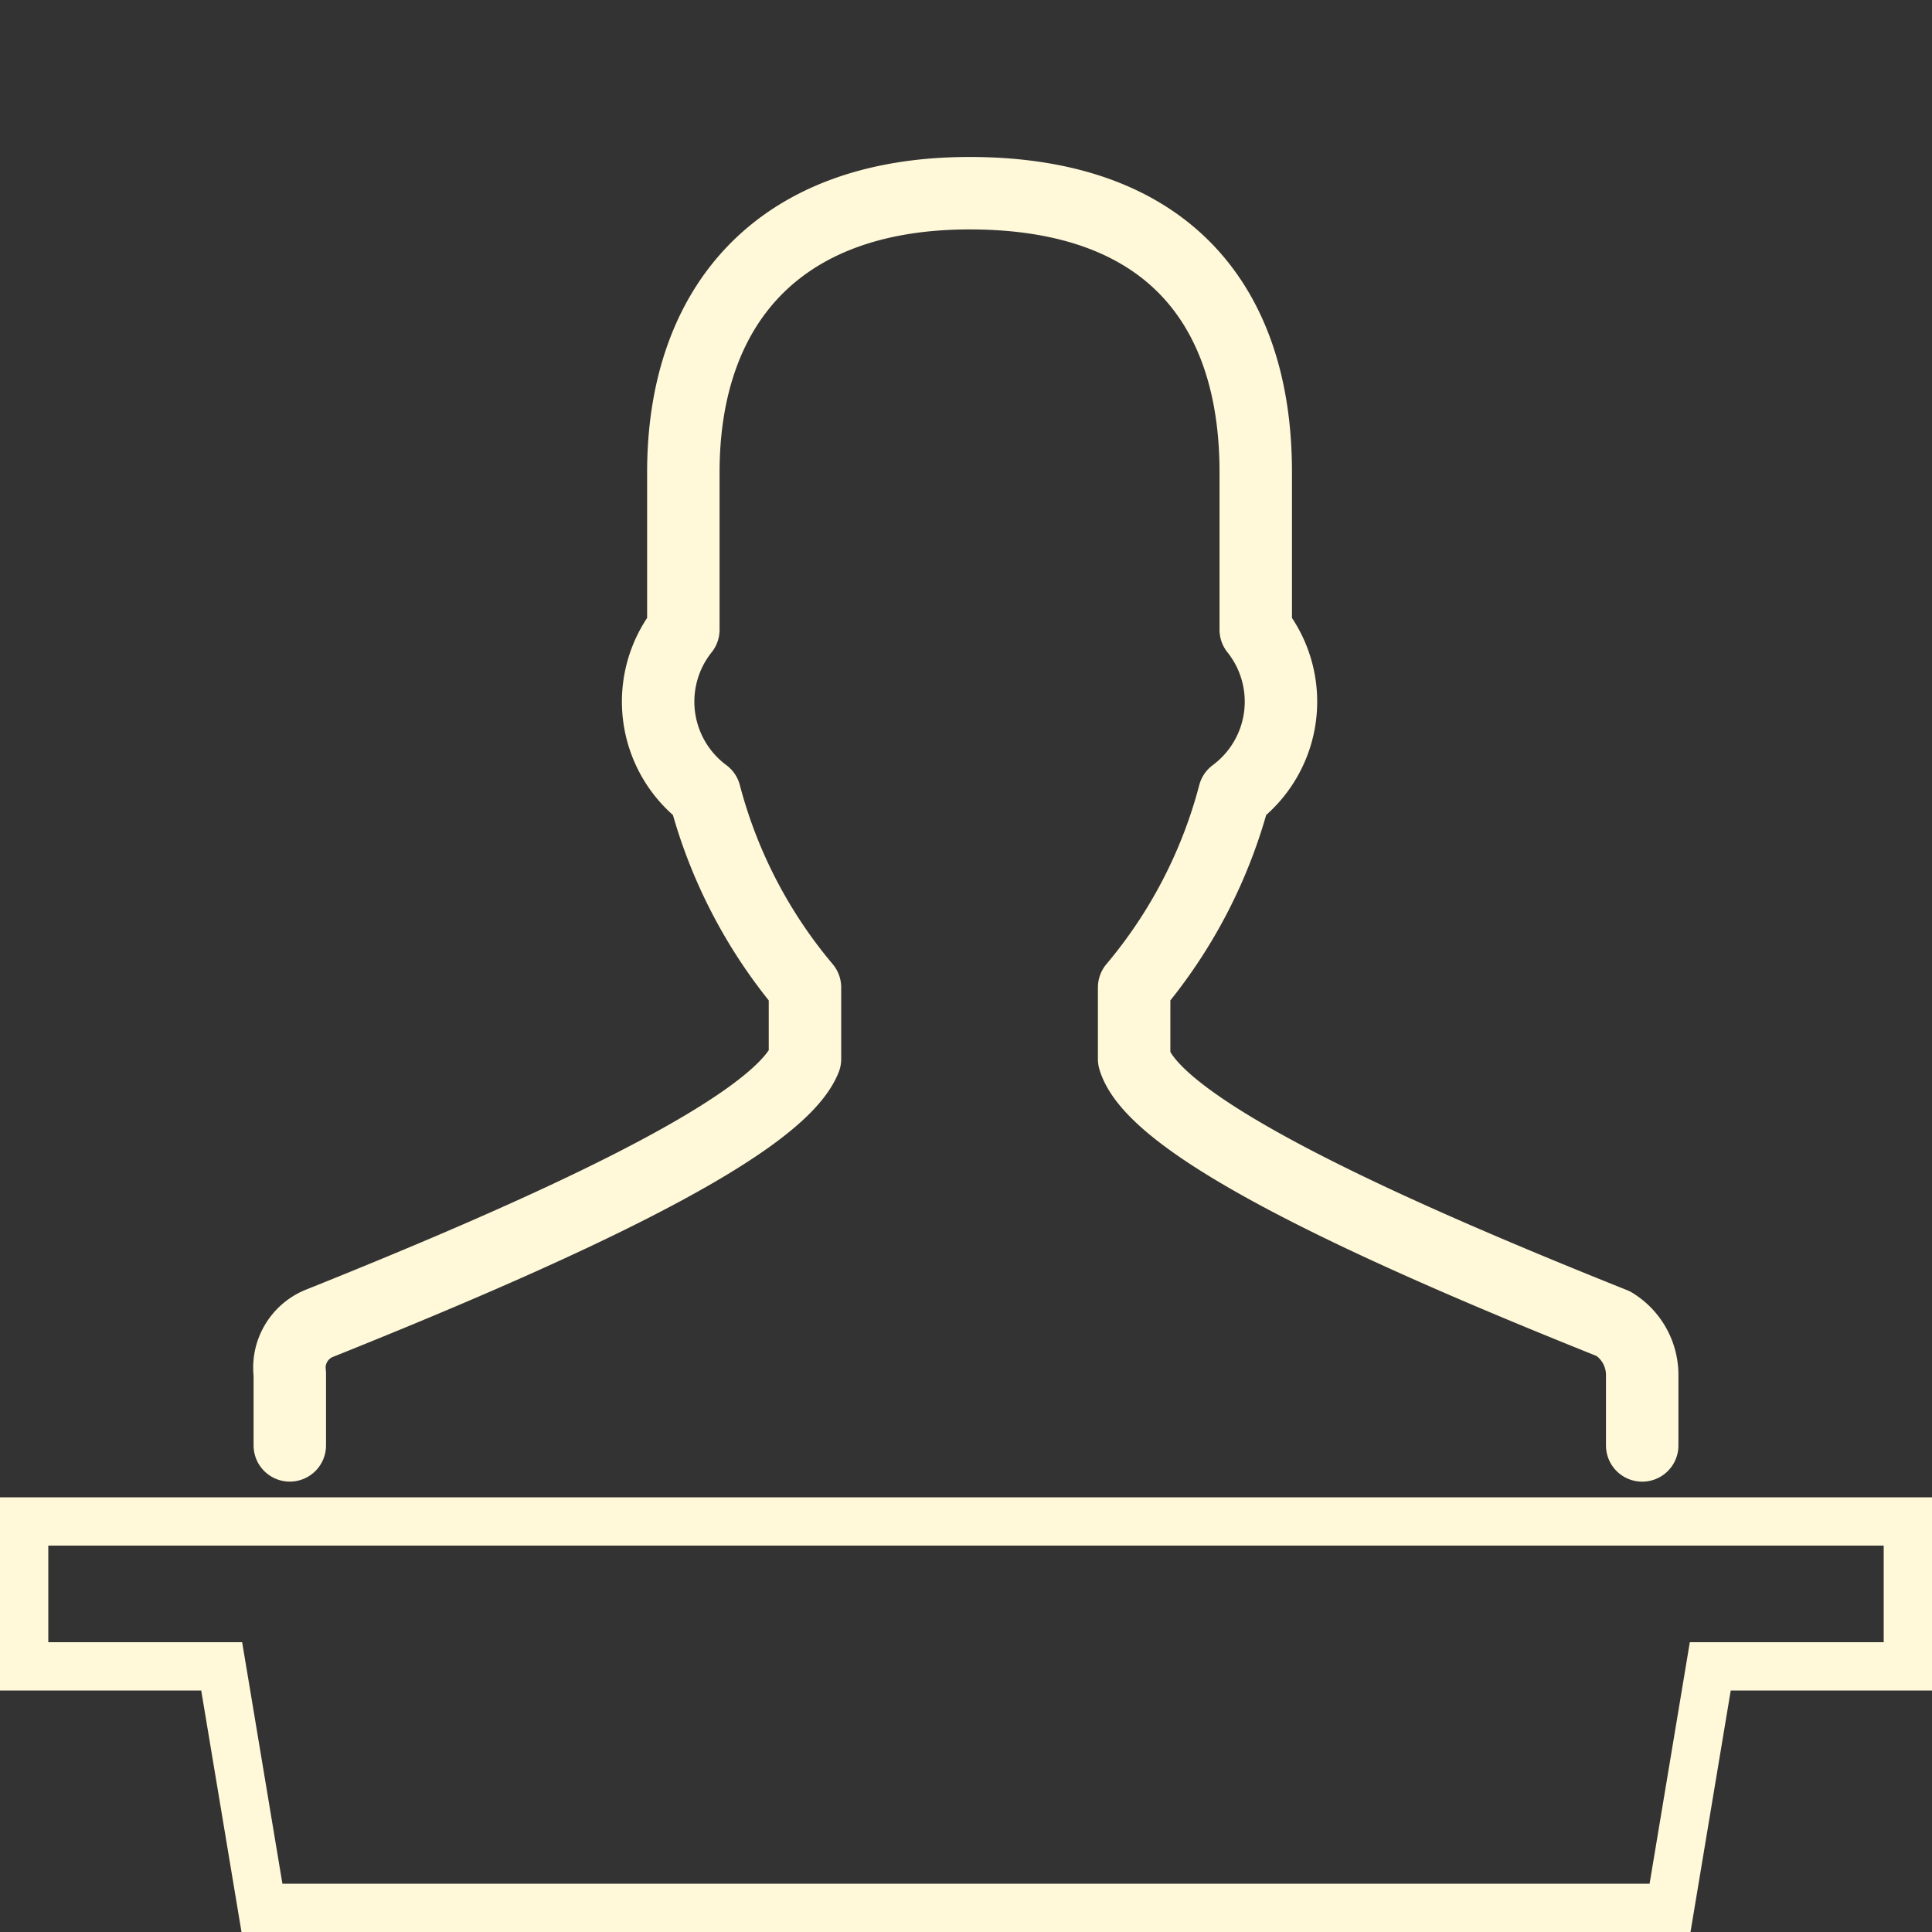
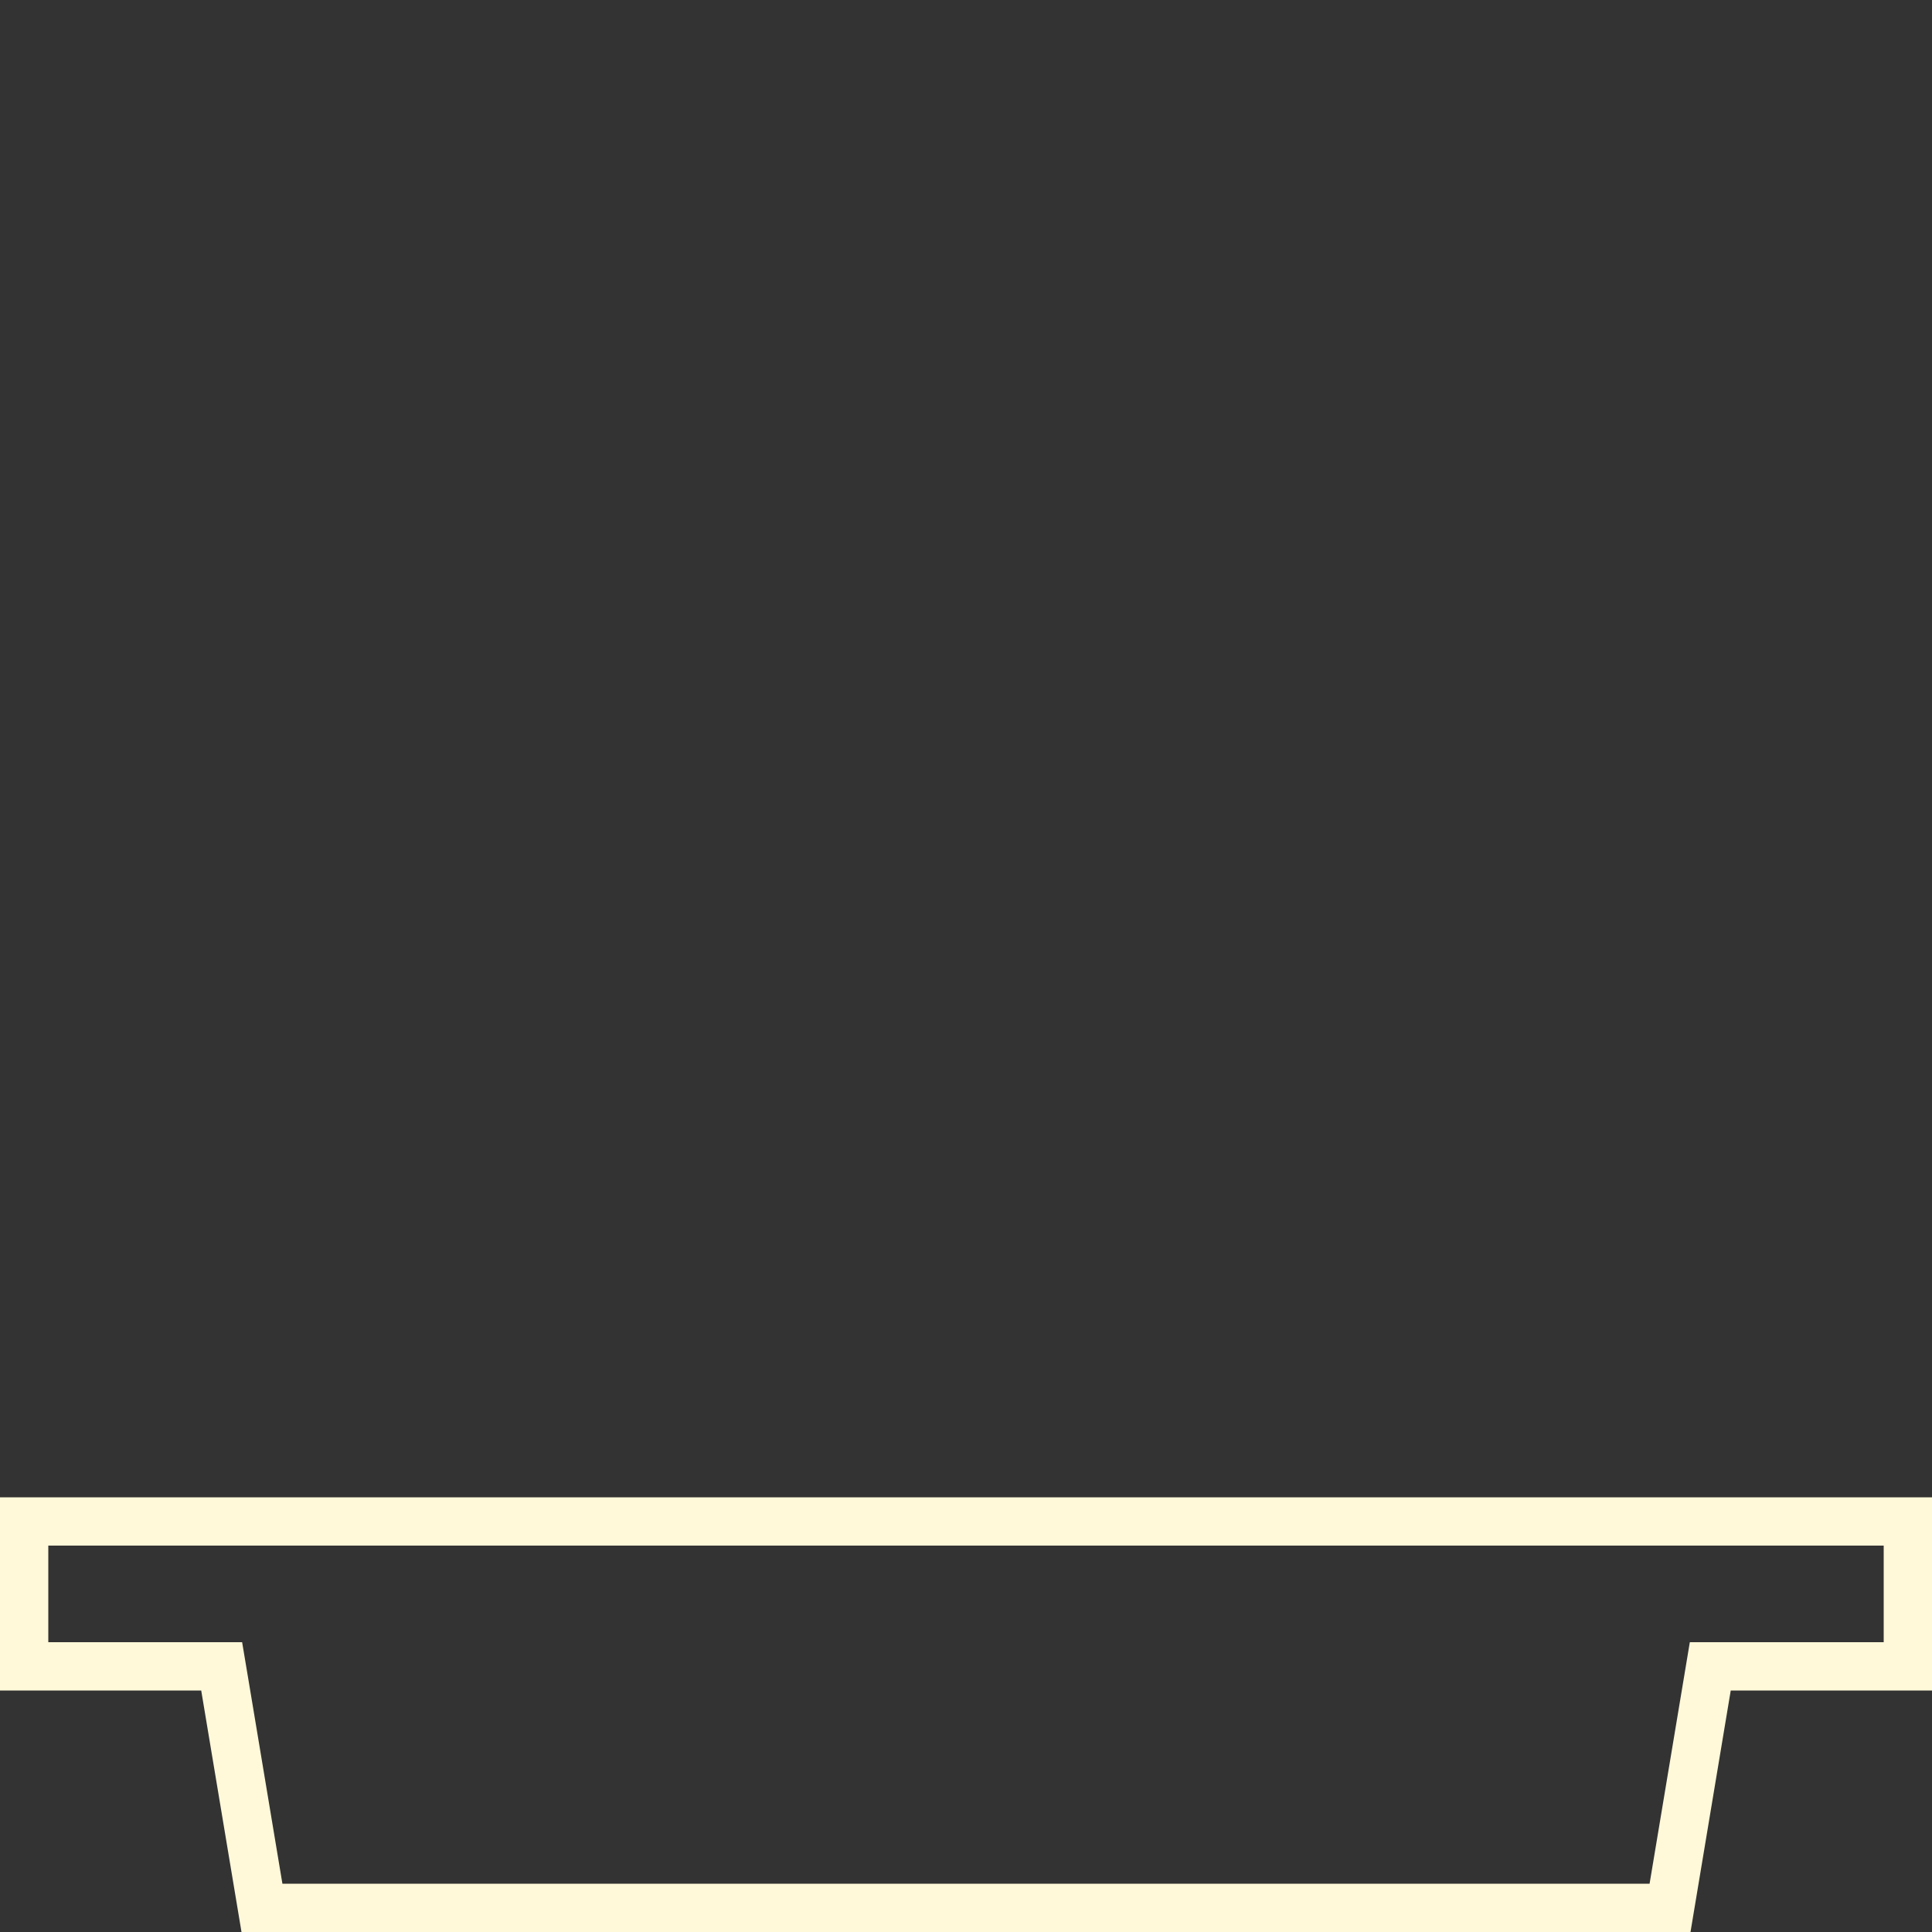
<svg xmlns="http://www.w3.org/2000/svg" width="40" height="40" viewBox="0 0 40 40">
  <rect x="0" y="0" width="40" height="40" fill="#333333" stroke="none" />
-   <rect width="40" height="40" fill="none" />
-   <path d="M28.6,31.726V30.244a1.247,1.247,0,0,0-.593-1.037c-4.444-1.778-9.481-4-9.926-5.481V22.244a10.237,10.237,0,0,0,2.074-4,2.386,2.386,0,0,0,.444-3.407V11.578C20.6,8.17,18.822,5.8,14.674,5.8c-4,0-5.926,2.37-5.926,5.778v3.259a2.386,2.386,0,0,0,.444,3.407,10.237,10.237,0,0,0,2.074,4v1.481c-.593,1.481-5.63,3.7-10.074,5.481A.992.992,0,0,0,.6,30.244v1.481" transform="translate(5.4 -1.8)" fill="none" stroke="#fff9d9" stroke-linecap="round" stroke-linejoin="round" stroke-miterlimit="10" stroke-width="1.5" />
  <g transform="translate(0 31)" fill="none">
-     <path d="M5,9,4.166,4H0V0H40V4H35.833L35,9Z" stroke="none" />
    <path d="M 34.153 8 L 34.847 3.835 L 34.986 3 L 35.833 3 L 39 3 L 39 1 L 1 1 L 1 3 L 4.166 3 L 5.013 3 L 5.153 3.835 L 5.847 8 L 34.153 8 M 35 9 L 5 9 L 4.166 4 L -2.716064386731887e-07 4 L -2.716064386731887e-07 0 L 40 0 L 40 4 L 35.833 4 L 35 9 Z" stroke="none" fill="#fff9d9" />
  </g>
</svg>